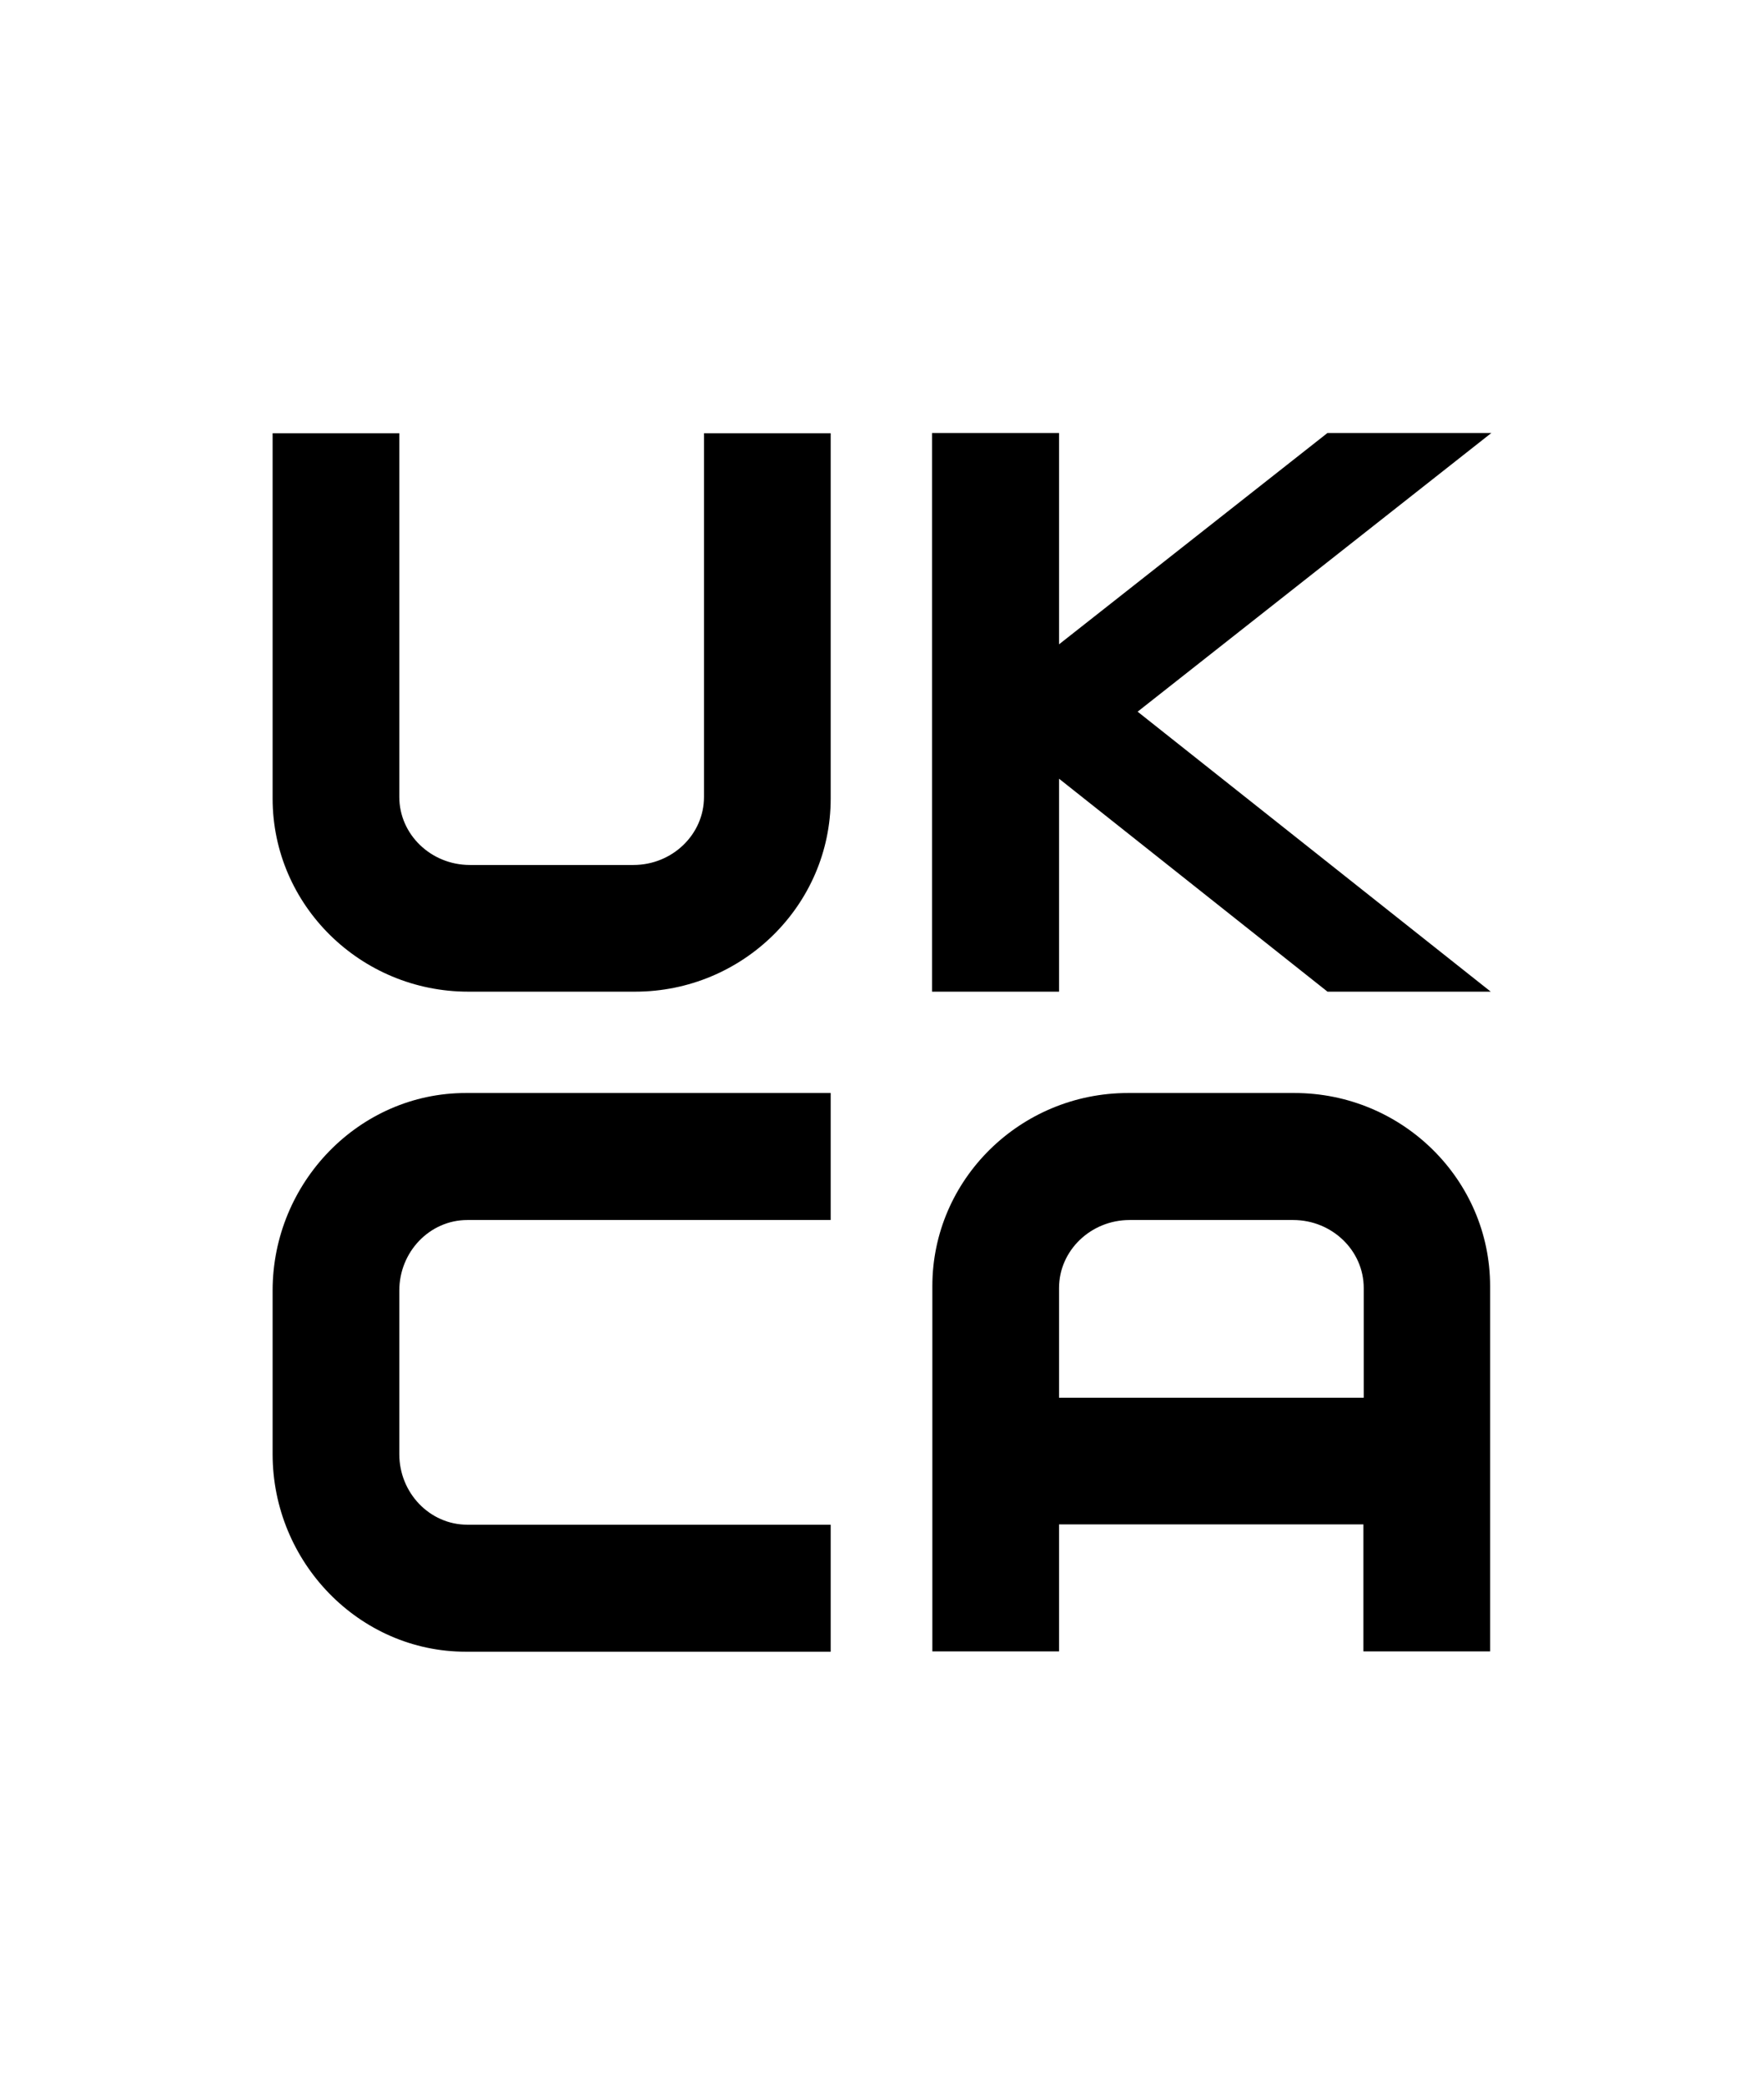
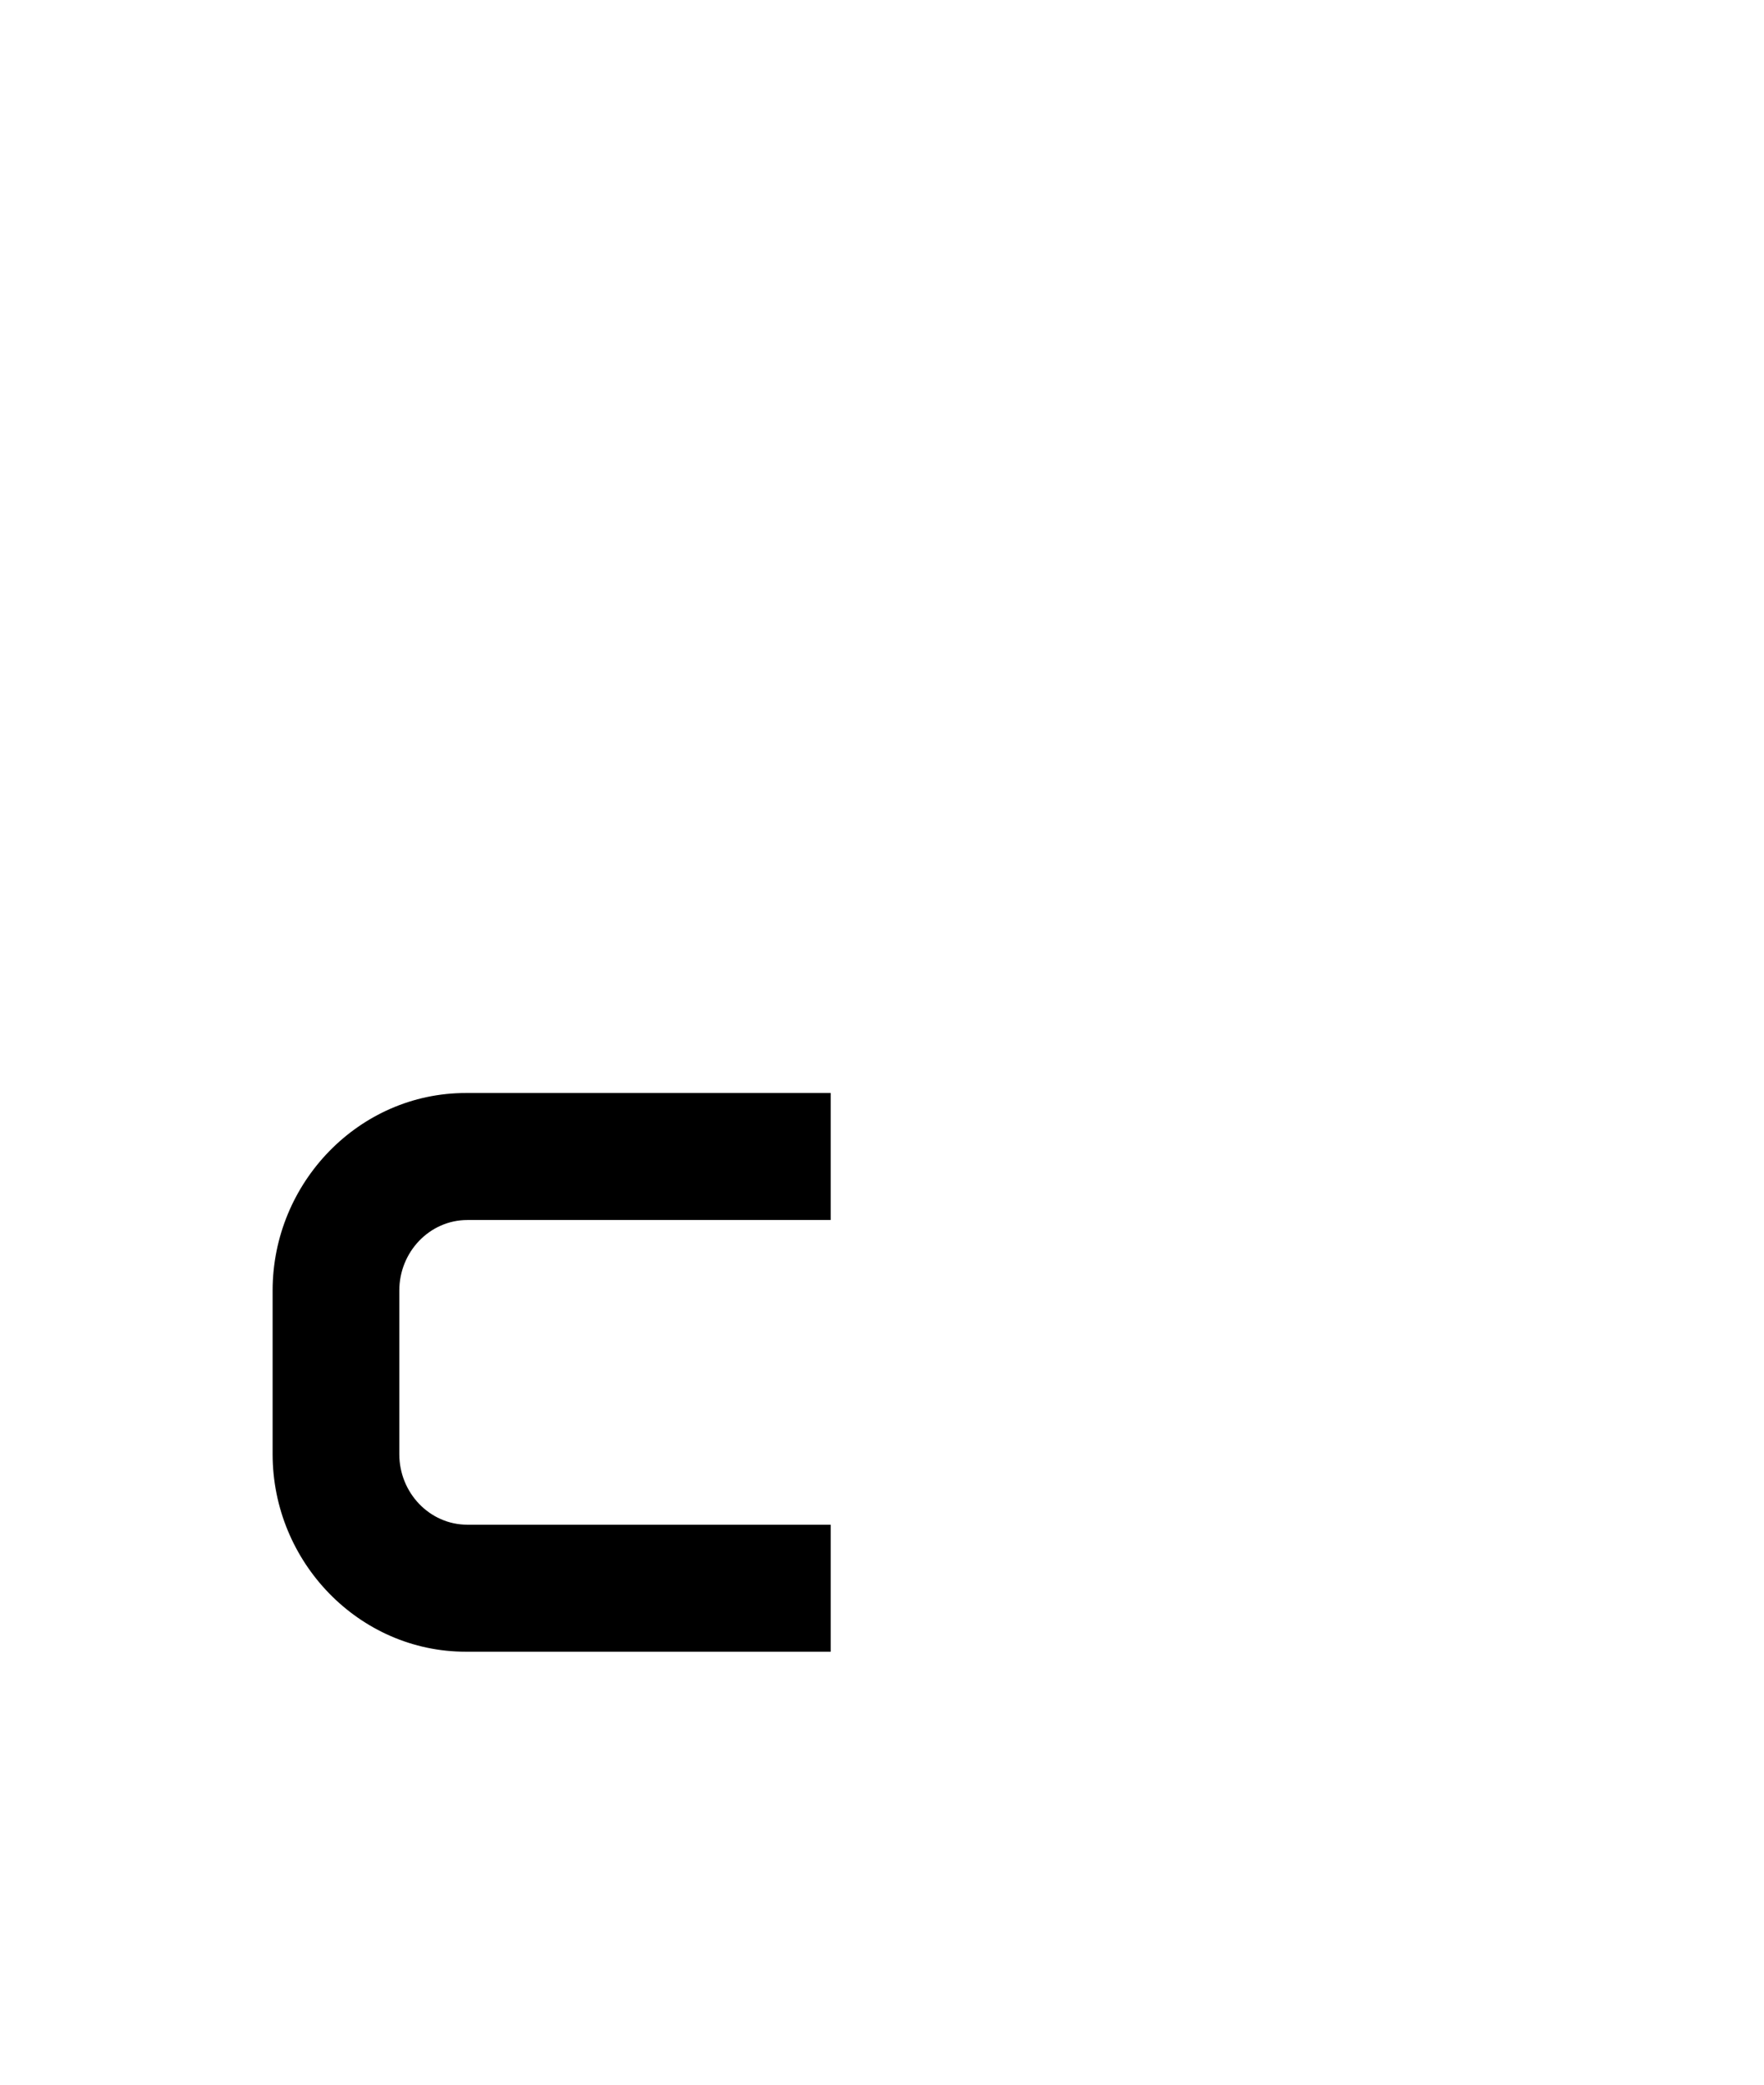
<svg xmlns="http://www.w3.org/2000/svg" id="logo" width="55" height="65" viewBox="0 0 55 65">
  <defs>
    <style>
      .cls-1 {
        fill: #000;
        stroke-width: 0px;
      }
    </style>
  </defs>
-   <path class="cls-1" d="M19.8,30.92h-5.2c-3.36,0-6.1-2.7-6.1-6.02v-11.39h3.95v11.34c0,1.17.99,2.12,2.2,2.12h5.1c1.21,0,2.2-.95,2.2-2.12v-11.34h3.95v11.39c0,3.32-2.74,6.02-6.1,6.02Z" />
-   <polygon class="cls-1" points="46.5 13.5 41.39 13.5 33.02 20.09 33.02 13.5 29.06 13.5 29.06 30.92 33.02 30.92 33.02 24.28 41.39 30.92 46.48 30.92 35.47 22.19 46.5 13.5" />
  <path class="cls-1" d="M25.9,51.5h-11.38c-3.32,0-6.02-2.79-6.02-6.16v-5.1c0-3.37,2.7-6.16,6.02-6.16h11.38v3.96h-11.33c-1.17,0-2.12.99-2.12,2.2v5.1c0,1.21.95,2.2,2.12,2.2h11.33v3.96Z" />
-   <path class="cls-1" d="M40.37,34.08h-5.2c-3.36,0-6.1,2.7-6.1,6.02v11.39h3.95v-3.96h9.49v3.96h3.95v-11.39c0-3.32-2.74-6.02-6.1-6.02ZM33.02,43.58v-3.42c0-1.17.99-2.12,2.2-2.12h5.1c1.21,0,2.2.95,2.2,2.12v3.42h-9.49Z" />
</svg>